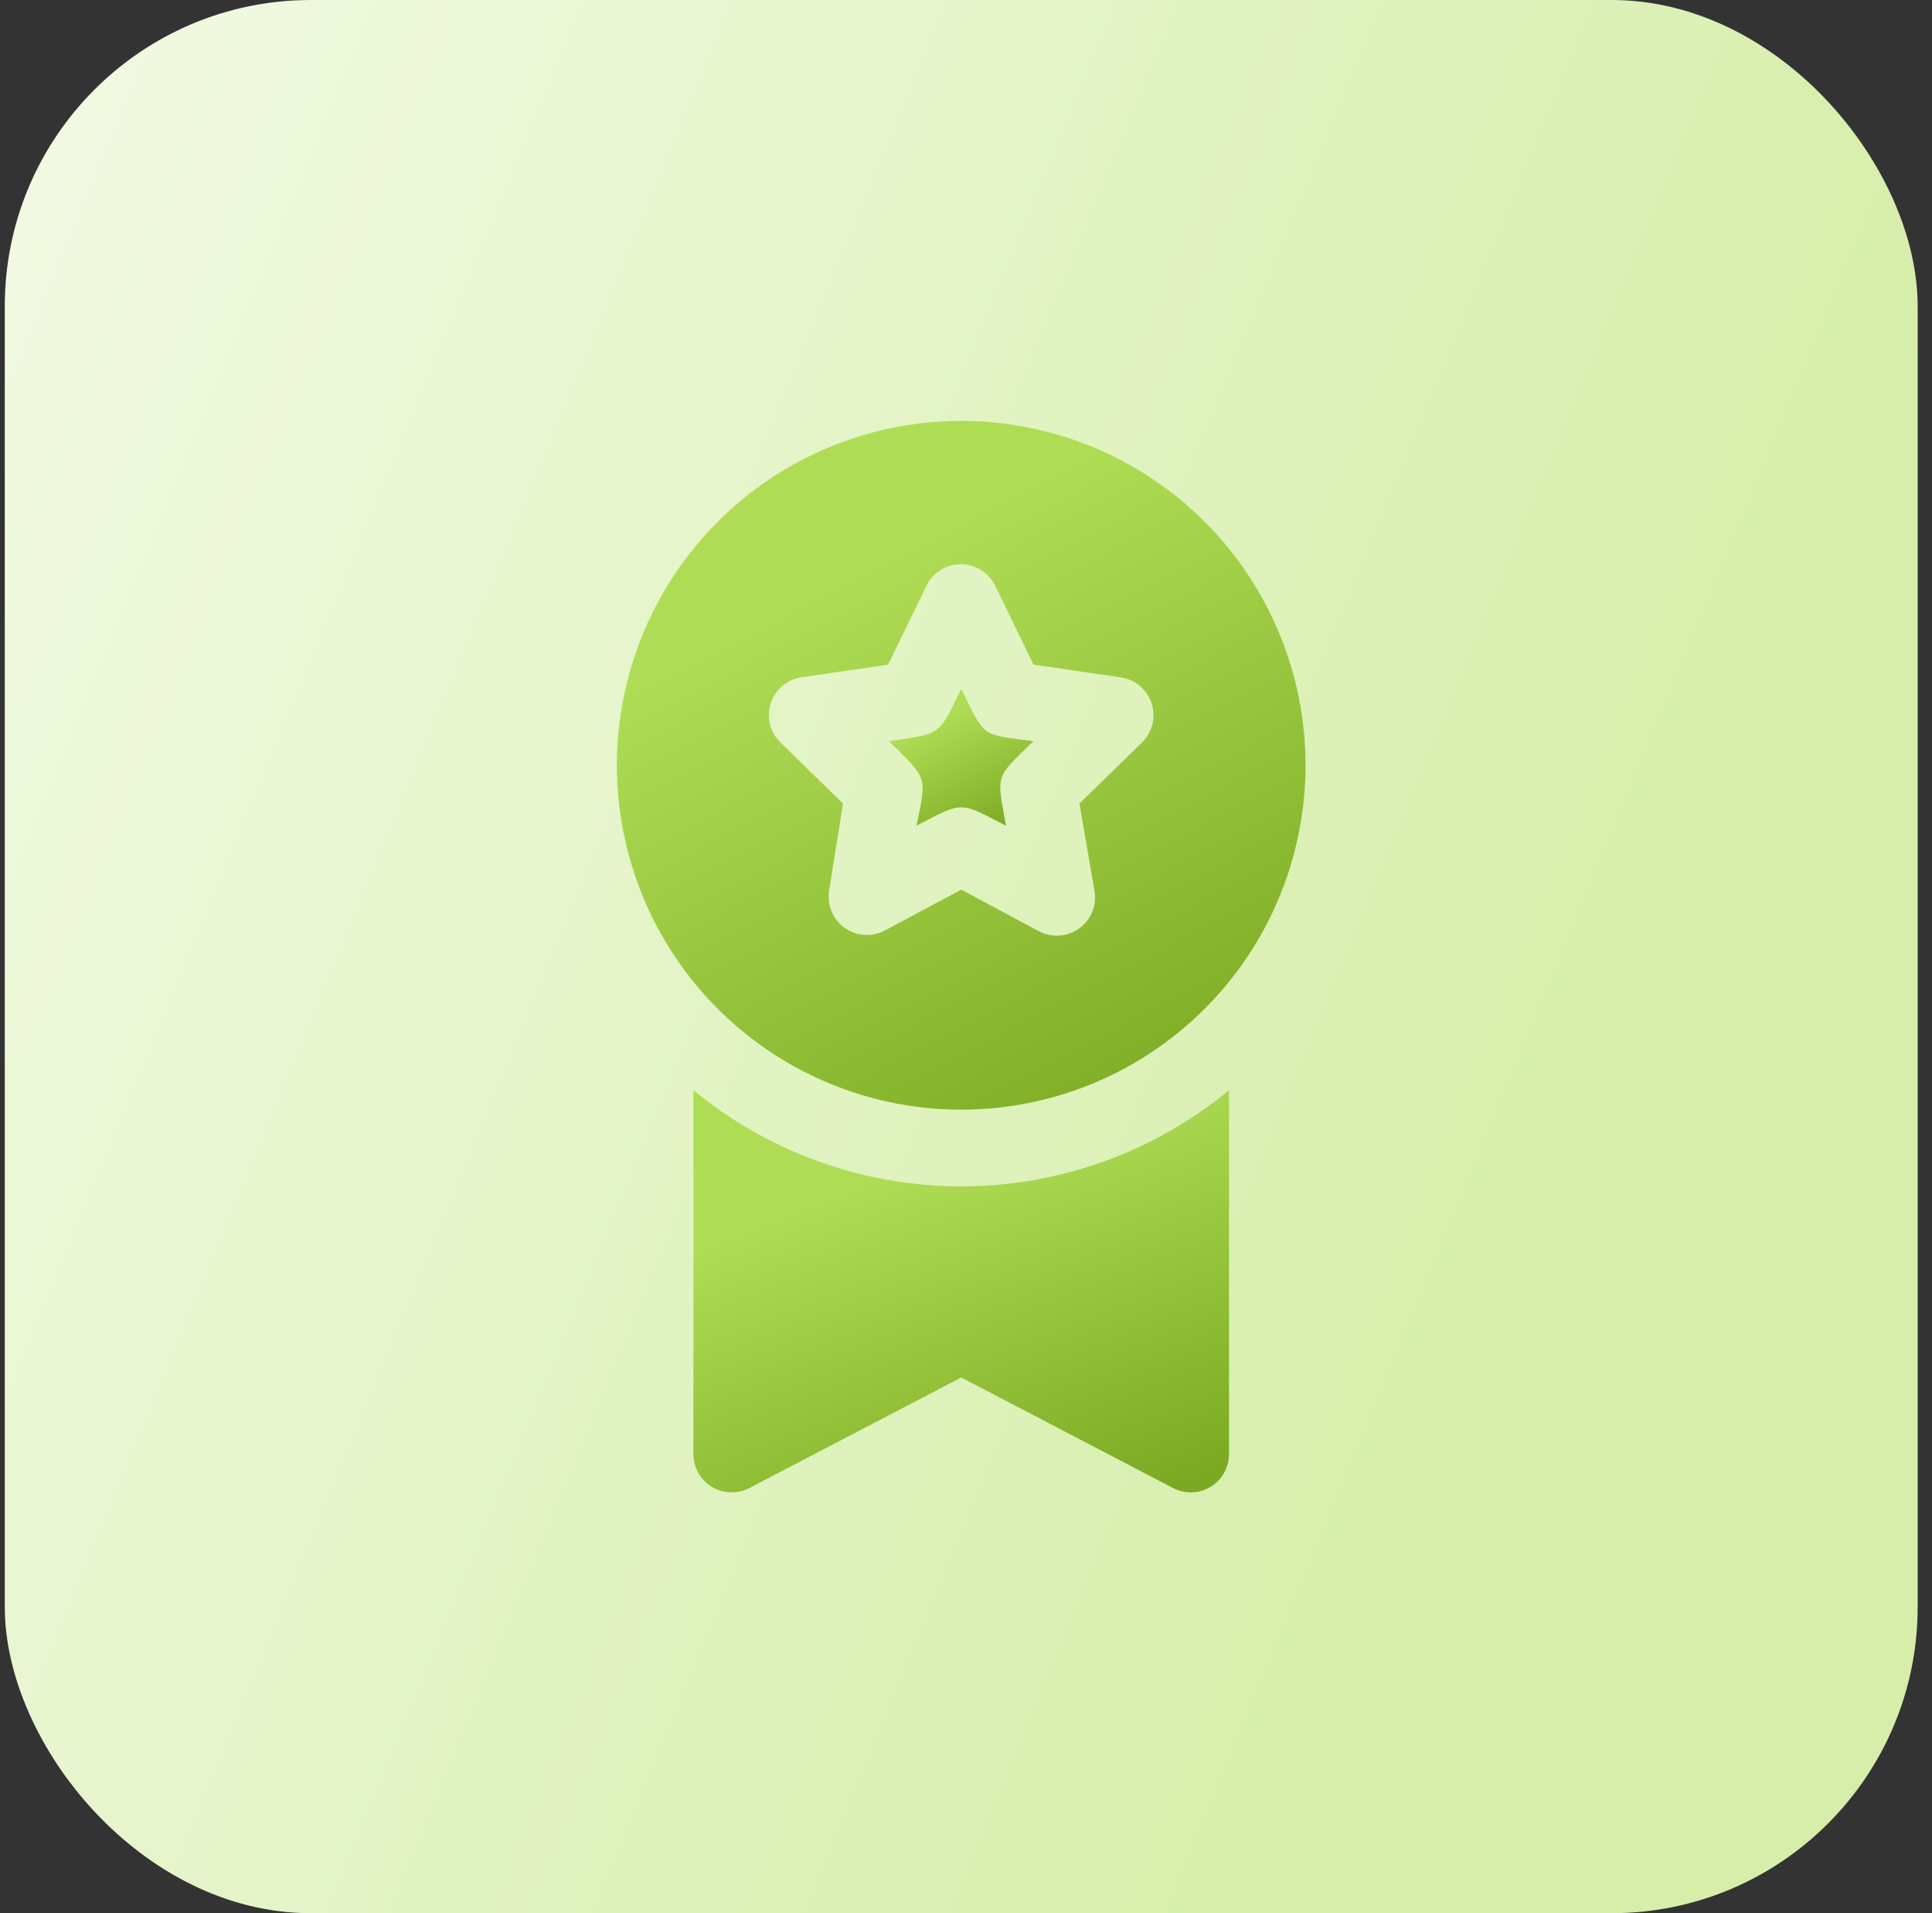
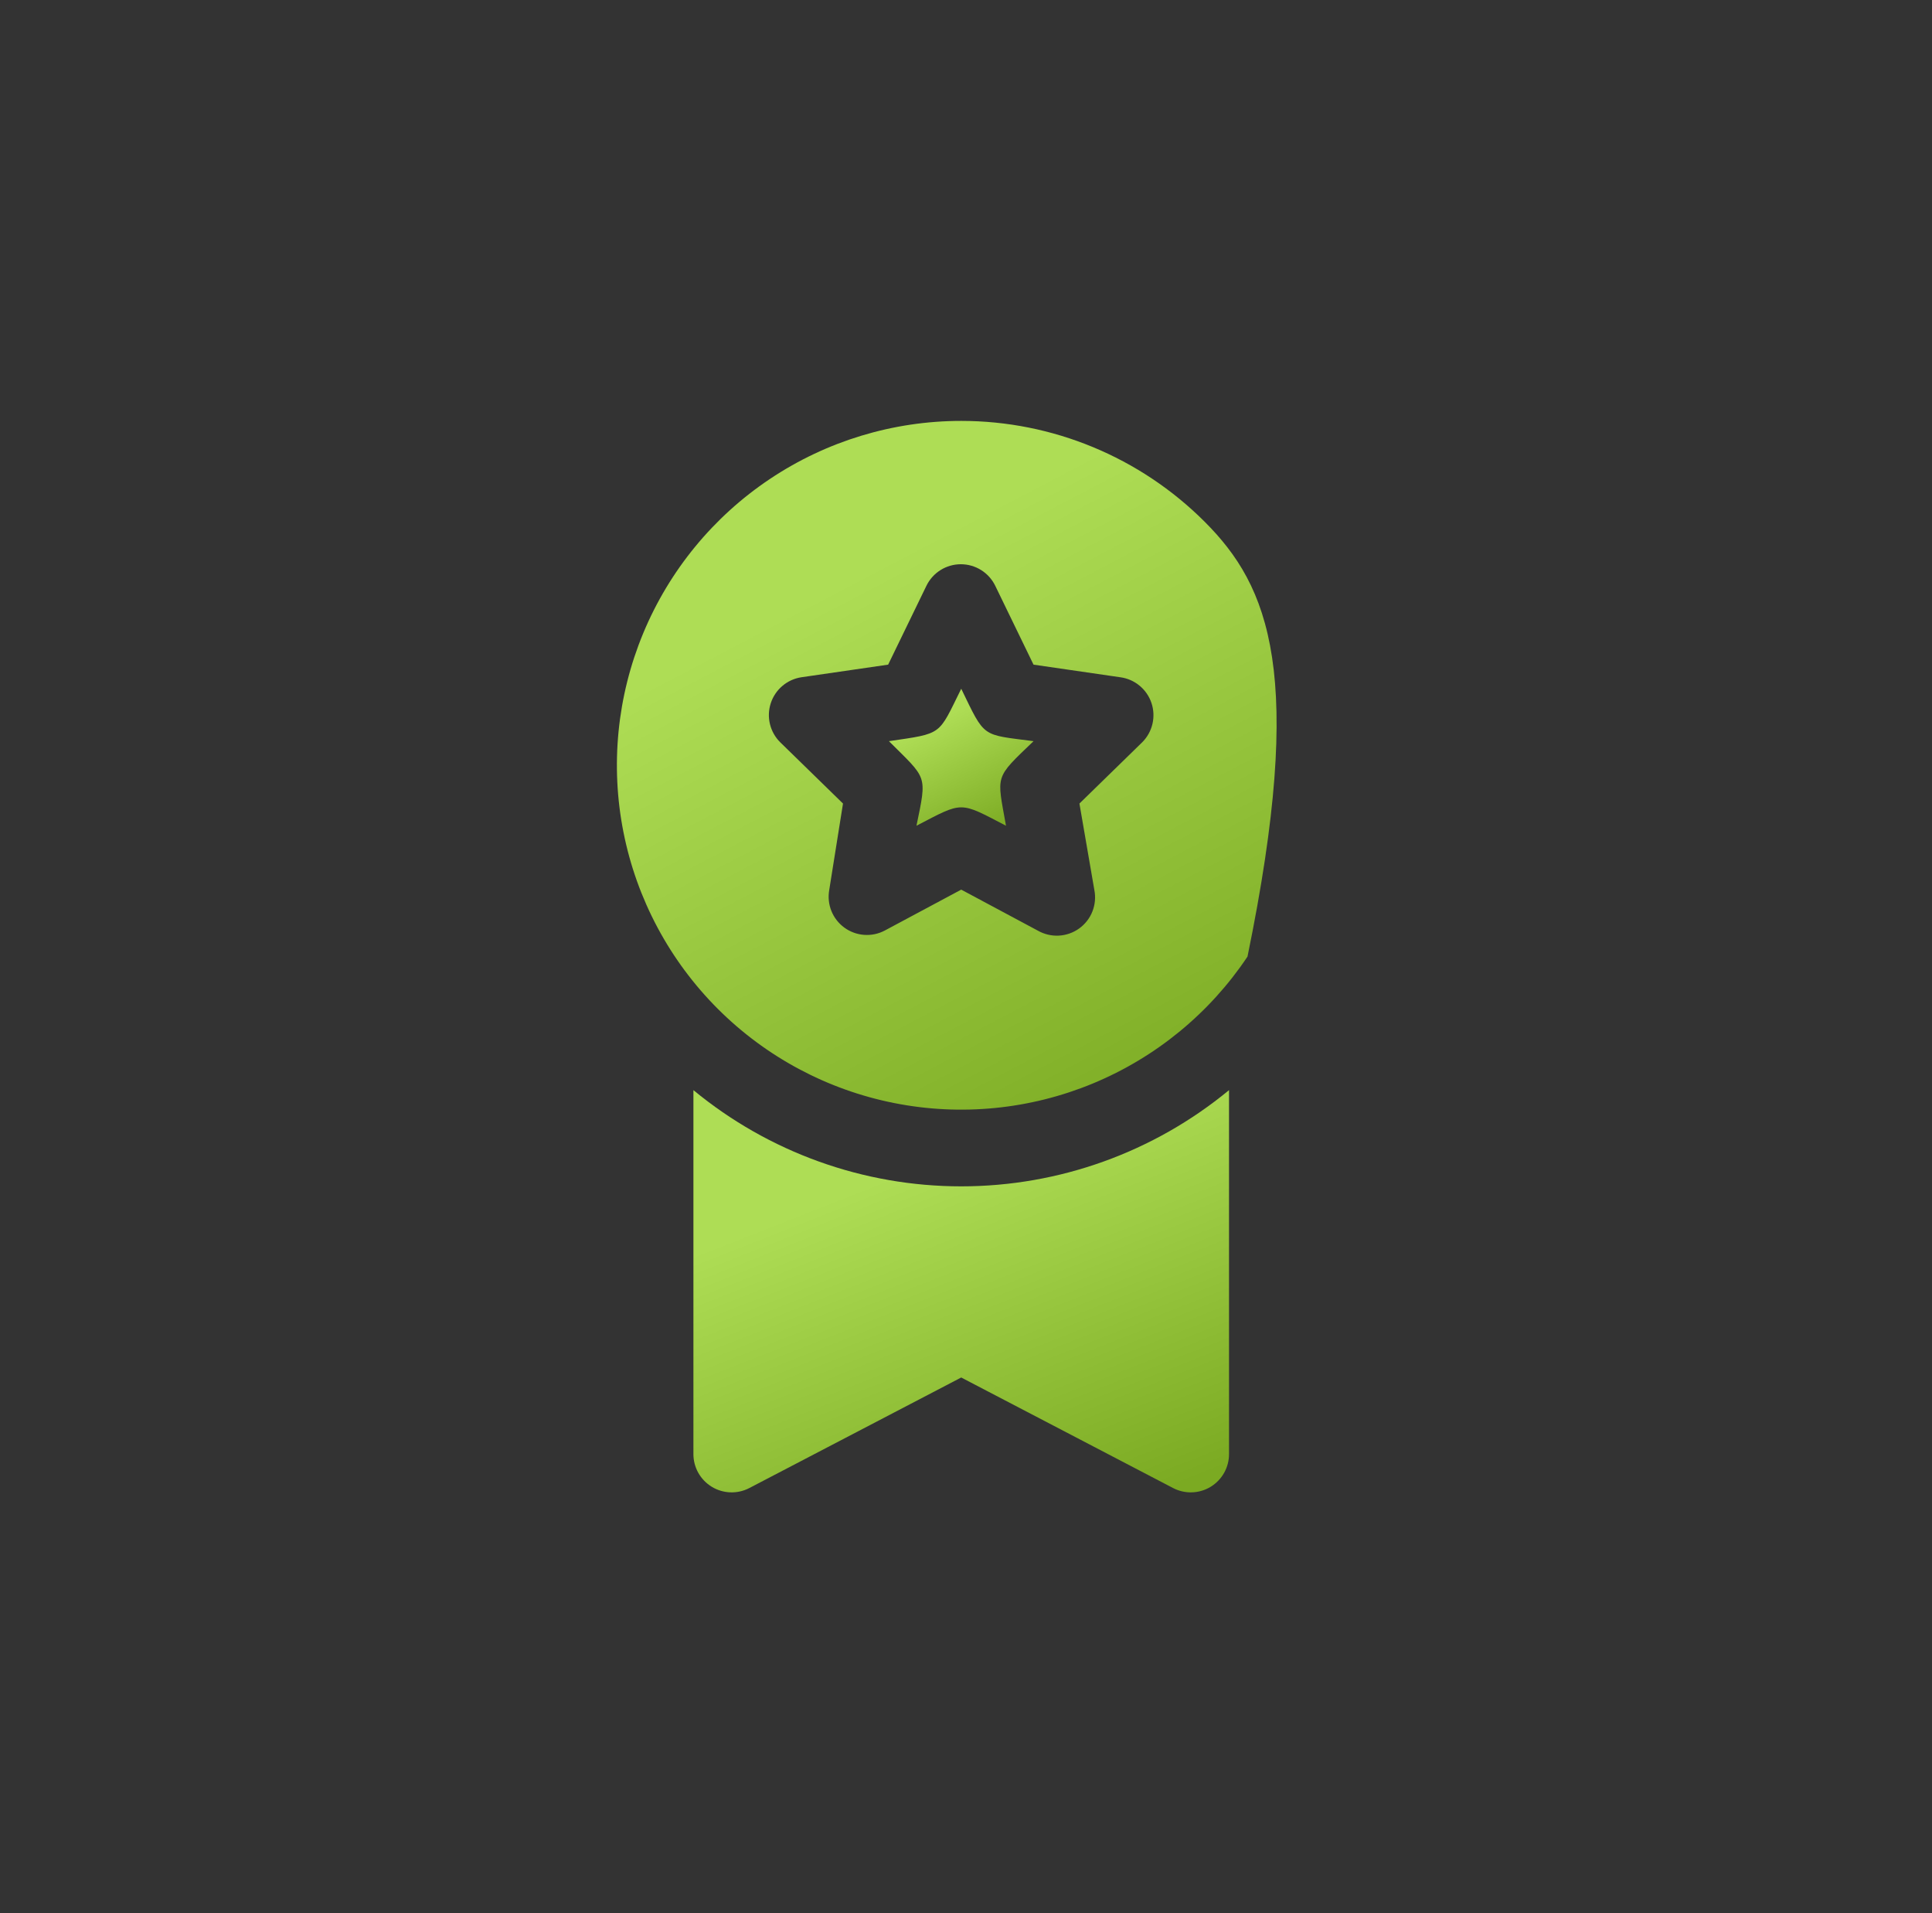
<svg xmlns="http://www.w3.org/2000/svg" width="101" height="100" viewBox="0 0 101 100" fill="none">
  <rect x="0" y="0" width="101" height="100" fill="#333333" stroke="none" />
-   <rect x="0.25" width="100" height="100" rx="16" fill="url(#paint0_linear_2257_2304)" />
  <path d="M64.25 56.98V76C64.251 76.344 64.163 76.682 63.995 76.982C63.827 77.281 63.584 77.533 63.291 77.712C62.998 77.891 62.663 77.991 62.319 78.003C61.976 78.015 61.635 77.938 61.33 77.78L50.25 72L39.17 77.78C38.865 77.938 38.524 78.015 38.181 78.003C37.837 77.991 37.502 77.891 37.209 77.712C36.916 77.533 36.673 77.281 36.505 76.982C36.337 76.682 36.249 76.344 36.25 76V56.98C40.191 60.231 45.141 62.009 50.25 62.009C55.359 62.009 60.309 60.231 64.25 56.98Z" fill="url(#paint1_linear_2257_2304)" />
-   <path d="M50.25 22C46.69 22 43.21 23.056 40.25 25.034C37.29 27.011 34.983 29.823 33.62 33.112C32.258 36.401 31.901 40.02 32.596 43.512C33.29 47.003 35.005 50.211 37.522 52.728C40.039 55.245 43.247 56.96 46.738 57.654C50.23 58.349 53.849 57.992 57.138 56.63C60.427 55.267 63.239 52.96 65.216 50C67.194 47.04 68.25 43.56 68.25 40C68.25 35.226 66.354 30.648 62.978 27.272C59.602 23.896 55.024 22 50.25 22ZM59.71 38.8L56.43 42L57.21 46.52C57.284 46.897 57.248 47.287 57.107 47.644C56.966 48.001 56.724 48.309 56.412 48.533C56.1 48.756 55.73 48.885 55.347 48.904C54.964 48.923 54.583 48.831 54.25 48.64L50.25 46.5L46.25 48.64C45.919 48.814 45.545 48.892 45.172 48.864C44.799 48.837 44.441 48.705 44.139 48.484C43.837 48.264 43.603 47.962 43.463 47.615C43.324 47.268 43.285 46.888 43.35 46.52L44.07 42L40.79 38.8C40.526 38.54 40.34 38.211 40.252 37.851C40.164 37.491 40.178 37.114 40.292 36.761C40.406 36.408 40.616 36.094 40.898 35.854C41.18 35.614 41.524 35.456 41.89 35.4L46.43 34.74L48.43 30.62C48.594 30.282 48.849 29.997 49.168 29.797C49.486 29.598 49.854 29.492 50.23 29.492C50.606 29.492 50.974 29.598 51.292 29.797C51.611 29.997 51.866 30.282 52.03 30.62L54.03 34.74L58.57 35.4C58.94 35.45 59.288 35.603 59.575 35.841C59.862 36.079 60.078 36.392 60.196 36.746C60.315 37.099 60.332 37.479 60.246 37.842C60.16 38.205 59.974 38.537 59.71 38.8Z" fill="url(#paint2_linear_2257_2304)" />
+   <path d="M50.25 22C46.69 22 43.21 23.056 40.25 25.034C37.29 27.011 34.983 29.823 33.62 33.112C32.258 36.401 31.901 40.02 32.596 43.512C33.29 47.003 35.005 50.211 37.522 52.728C40.039 55.245 43.247 56.96 46.738 57.654C50.23 58.349 53.849 57.992 57.138 56.63C60.427 55.267 63.239 52.96 65.216 50C68.25 35.226 66.354 30.648 62.978 27.272C59.602 23.896 55.024 22 50.25 22ZM59.71 38.8L56.43 42L57.21 46.52C57.284 46.897 57.248 47.287 57.107 47.644C56.966 48.001 56.724 48.309 56.412 48.533C56.1 48.756 55.73 48.885 55.347 48.904C54.964 48.923 54.583 48.831 54.25 48.64L50.25 46.5L46.25 48.64C45.919 48.814 45.545 48.892 45.172 48.864C44.799 48.837 44.441 48.705 44.139 48.484C43.837 48.264 43.603 47.962 43.463 47.615C43.324 47.268 43.285 46.888 43.35 46.52L44.07 42L40.79 38.8C40.526 38.54 40.34 38.211 40.252 37.851C40.164 37.491 40.178 37.114 40.292 36.761C40.406 36.408 40.616 36.094 40.898 35.854C41.18 35.614 41.524 35.456 41.89 35.4L46.43 34.74L48.43 30.62C48.594 30.282 48.849 29.997 49.168 29.797C49.486 29.598 49.854 29.492 50.23 29.492C50.606 29.492 50.974 29.598 51.292 29.797C51.611 29.997 51.866 30.282 52.03 30.62L54.03 34.74L58.57 35.4C58.94 35.45 59.288 35.603 59.575 35.841C59.862 36.079 60.078 36.392 60.196 36.746C60.315 37.099 60.332 37.479 60.246 37.842C60.16 38.205 59.974 38.537 59.71 38.8Z" fill="url(#paint2_linear_2257_2304)" />
  <path d="M50.251 36C49.031 38.46 49.311 38.32 46.471 38.74C48.471 40.74 48.471 40.46 47.911 43.16C50.371 41.88 50.131 41.88 52.591 43.16C52.111 40.46 51.971 40.72 54.031 38.74C51.291 38.38 51.511 38.6 50.251 36Z" fill="url(#paint3_linear_2257_2304)" />
  <defs>
    <linearGradient id="paint0_linear_2257_2304" x1="5.322" y1="-33.725" x2="104.792" y2="7.418" gradientUnits="userSpaceOnUse">
      <stop stop-color="#F5FBEA" />
      <stop offset="1" stop-color="#D6EEAA" />
    </linearGradient>
    <linearGradient id="paint1_linear_2257_2304" x1="58.007" y1="56.98" x2="65.529" y2="76.115" gradientUnits="userSpaceOnUse">
      <stop stop-color="#AEDD55" />
      <stop offset="1" stop-color="#7BAA22" />
    </linearGradient>
    <linearGradient id="paint2_linear_2257_2304" x1="60.223" y1="22" x2="75.767" y2="51.689" gradientUnits="userSpaceOnUse">
      <stop stop-color="#AEDD55" />
      <stop offset="1" stop-color="#7BAA22" />
    </linearGradient>
    <linearGradient id="paint3_linear_2257_2304" x1="52.345" y1="36" x2="55.339" y2="42.039" gradientUnits="userSpaceOnUse">
      <stop stop-color="#AEDD55" />
      <stop offset="1" stop-color="#7BAA22" />
    </linearGradient>
  </defs>
</svg>